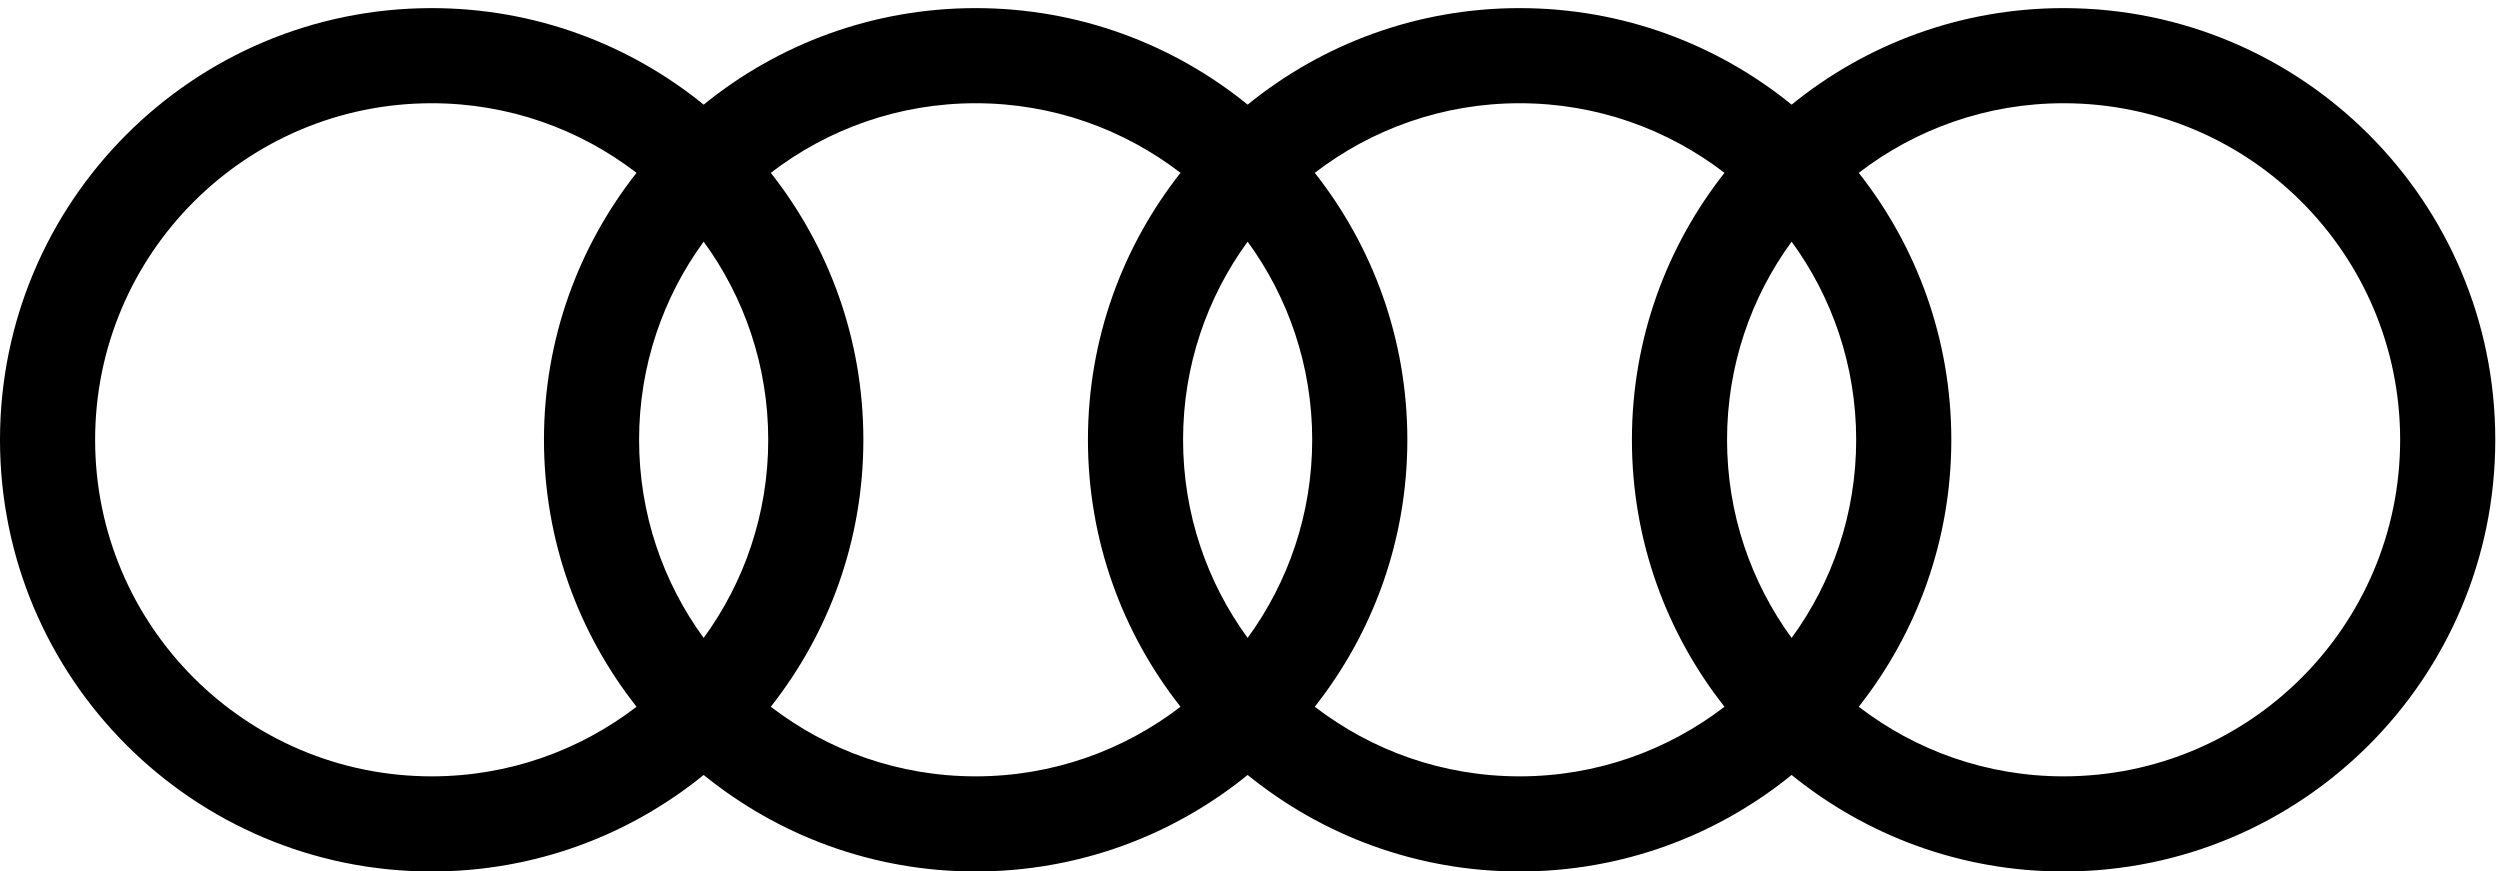
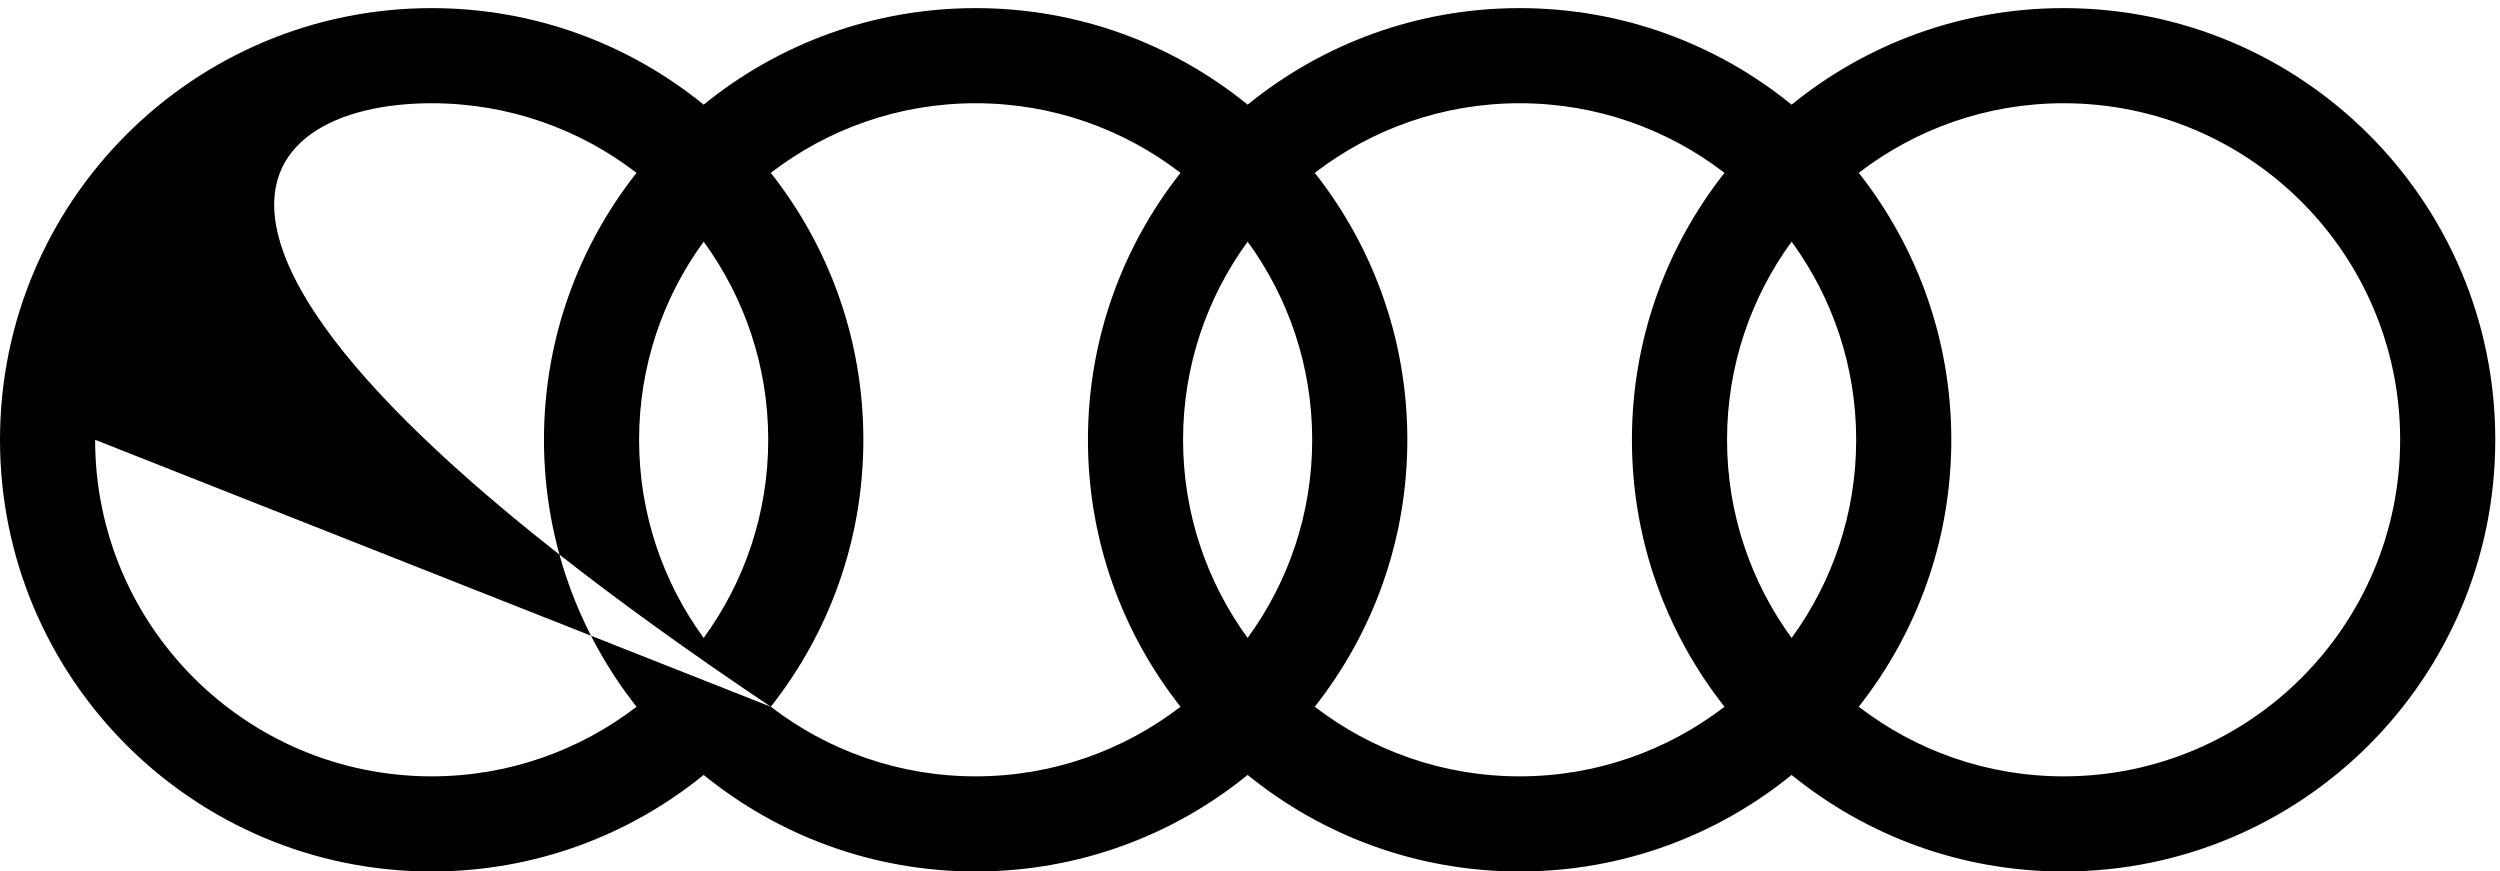
<svg xmlns="http://www.w3.org/2000/svg" width="284px" height="99px" viewBox="0 0 284 99" version="1.1">
  <title>Rings_Solid-wh</title>
  <desc>Created with Sketch.</desc>
  <g id="Symbols" stroke="none" stroke-width="1" fill="none" fill-rule="evenodd">
    <g id="aui-brand/rings/solid--white" fill="#000000">
-       <path d="M234.425,88.193 C225.665,88.193 217.6,85.241 211.154,80.286 C217.733,71.939 221.669,61.413 221.669,49.961 C221.669,38.508 217.733,27.982 211.154,19.635 C217.6,14.681 225.665,11.728 234.425,11.728 C255.54,11.728 272.657,28.845 272.657,49.961 C272.657,71.076 255.54,88.193 234.425,88.193 M149.358,80.286 C155.938,71.939 159.874,61.413 159.874,49.961 C159.874,38.508 155.938,27.982 149.358,19.635 C155.805,14.681 163.87,11.728 172.63,11.728 C181.389,11.728 189.455,14.68 195.902,19.635 C189.322,27.981 185.386,38.508 185.386,49.961 C185.386,61.413 189.322,71.94 195.902,80.286 C189.455,85.241 181.389,88.193 172.63,88.193 C163.87,88.193 155.805,85.241 149.358,80.286 M87.562,80.286 C94.141,71.94 98.078,61.413 98.078,49.961 C98.078,38.508 94.141,27.981 87.562,19.635 C94.009,14.68 102.074,11.728 110.834,11.728 C119.593,11.728 127.659,14.681 134.106,19.635 C127.526,27.982 123.59,38.508 123.59,49.961 C123.59,61.413 127.526,71.939 134.106,80.286 C127.659,85.241 119.593,88.193 110.834,88.193 C102.074,88.193 94.009,85.241 87.562,80.286 M10.806,49.961 C10.806,28.845 27.924,11.728 49.039,11.728 C57.798,11.728 65.864,14.68 72.311,19.635 C65.731,27.982 61.795,38.508 61.795,49.961 C61.795,61.413 65.731,71.94 72.311,80.286 C65.864,85.241 57.798,88.193 49.039,88.193 C27.924,88.193 10.806,71.076 10.806,49.961 M79.936,72.469 C75.327,66.154 72.601,58.378 72.601,49.961 C72.601,41.544 75.327,33.767 79.936,27.452 C84.545,33.767 87.271,41.544 87.271,49.961 C87.271,58.378 84.545,66.154 79.936,72.469 M141.732,72.468 C137.123,66.153 134.397,58.377 134.397,49.961 C134.397,41.544 137.123,33.768 141.732,27.453 C146.34,33.768 149.066,41.544 149.066,49.961 C149.066,58.377 146.34,66.153 141.732,72.468 M203.528,72.469 C198.919,66.154 196.193,58.378 196.193,49.961 C196.193,41.544 198.919,33.767 203.528,27.452 C208.136,33.767 210.862,41.544 210.862,49.961 C210.862,58.378 208.136,66.154 203.528,72.469 M234.425,0.922 C222.711,0.922 211.961,5.034 203.528,11.887 C195.093,5.034 184.343,0.922 172.63,0.922 C160.916,0.922 150.166,5.034 141.732,11.887 C133.298,5.034 122.548,0.922 110.834,0.922 C99.12,0.922 88.37,5.034 79.937,11.887 C71.503,5.034 60.753,0.922 49.039,0.922 C21.955,0.922 0,22.877 0,49.961 C0,77.045 21.955,99 49.039,99 C60.753,99 71.503,94.886 79.937,88.034 C88.37,94.886 99.12,99 110.834,99 C122.548,99 133.298,94.886 141.732,88.034 C150.166,94.886 160.916,99 172.63,99 C184.343,99 195.093,94.886 203.528,88.034 C211.961,94.886 222.711,99 234.425,99 C261.509,99 283.464,77.045 283.464,49.961 C283.464,22.877 261.509,0.922 234.425,0.922" id="Rings_Solid-wh" />
+       <path d="M234.425,88.193 C225.665,88.193 217.6,85.241 211.154,80.286 C217.733,71.939 221.669,61.413 221.669,49.961 C221.669,38.508 217.733,27.982 211.154,19.635 C217.6,14.681 225.665,11.728 234.425,11.728 C255.54,11.728 272.657,28.845 272.657,49.961 C272.657,71.076 255.54,88.193 234.425,88.193 M149.358,80.286 C155.938,71.939 159.874,61.413 159.874,49.961 C159.874,38.508 155.938,27.982 149.358,19.635 C155.805,14.681 163.87,11.728 172.63,11.728 C181.389,11.728 189.455,14.68 195.902,19.635 C189.322,27.981 185.386,38.508 185.386,49.961 C185.386,61.413 189.322,71.94 195.902,80.286 C189.455,85.241 181.389,88.193 172.63,88.193 C163.87,88.193 155.805,85.241 149.358,80.286 M87.562,80.286 C94.141,71.94 98.078,61.413 98.078,49.961 C98.078,38.508 94.141,27.981 87.562,19.635 C94.009,14.68 102.074,11.728 110.834,11.728 C119.593,11.728 127.659,14.681 134.106,19.635 C127.526,27.982 123.59,38.508 123.59,49.961 C123.59,61.413 127.526,71.939 134.106,80.286 C127.659,85.241 119.593,88.193 110.834,88.193 C102.074,88.193 94.009,85.241 87.562,80.286 C10.806,28.845 27.924,11.728 49.039,11.728 C57.798,11.728 65.864,14.68 72.311,19.635 C65.731,27.982 61.795,38.508 61.795,49.961 C61.795,61.413 65.731,71.94 72.311,80.286 C65.864,85.241 57.798,88.193 49.039,88.193 C27.924,88.193 10.806,71.076 10.806,49.961 M79.936,72.469 C75.327,66.154 72.601,58.378 72.601,49.961 C72.601,41.544 75.327,33.767 79.936,27.452 C84.545,33.767 87.271,41.544 87.271,49.961 C87.271,58.378 84.545,66.154 79.936,72.469 M141.732,72.468 C137.123,66.153 134.397,58.377 134.397,49.961 C134.397,41.544 137.123,33.768 141.732,27.453 C146.34,33.768 149.066,41.544 149.066,49.961 C149.066,58.377 146.34,66.153 141.732,72.468 M203.528,72.469 C198.919,66.154 196.193,58.378 196.193,49.961 C196.193,41.544 198.919,33.767 203.528,27.452 C208.136,33.767 210.862,41.544 210.862,49.961 C210.862,58.378 208.136,66.154 203.528,72.469 M234.425,0.922 C222.711,0.922 211.961,5.034 203.528,11.887 C195.093,5.034 184.343,0.922 172.63,0.922 C160.916,0.922 150.166,5.034 141.732,11.887 C133.298,5.034 122.548,0.922 110.834,0.922 C99.12,0.922 88.37,5.034 79.937,11.887 C71.503,5.034 60.753,0.922 49.039,0.922 C21.955,0.922 0,22.877 0,49.961 C0,77.045 21.955,99 49.039,99 C60.753,99 71.503,94.886 79.937,88.034 C88.37,94.886 99.12,99 110.834,99 C122.548,99 133.298,94.886 141.732,88.034 C150.166,94.886 160.916,99 172.63,99 C184.343,99 195.093,94.886 203.528,88.034 C211.961,94.886 222.711,99 234.425,99 C261.509,99 283.464,77.045 283.464,49.961 C283.464,22.877 261.509,0.922 234.425,0.922" id="Rings_Solid-wh" />
    </g>
  </g>
</svg>